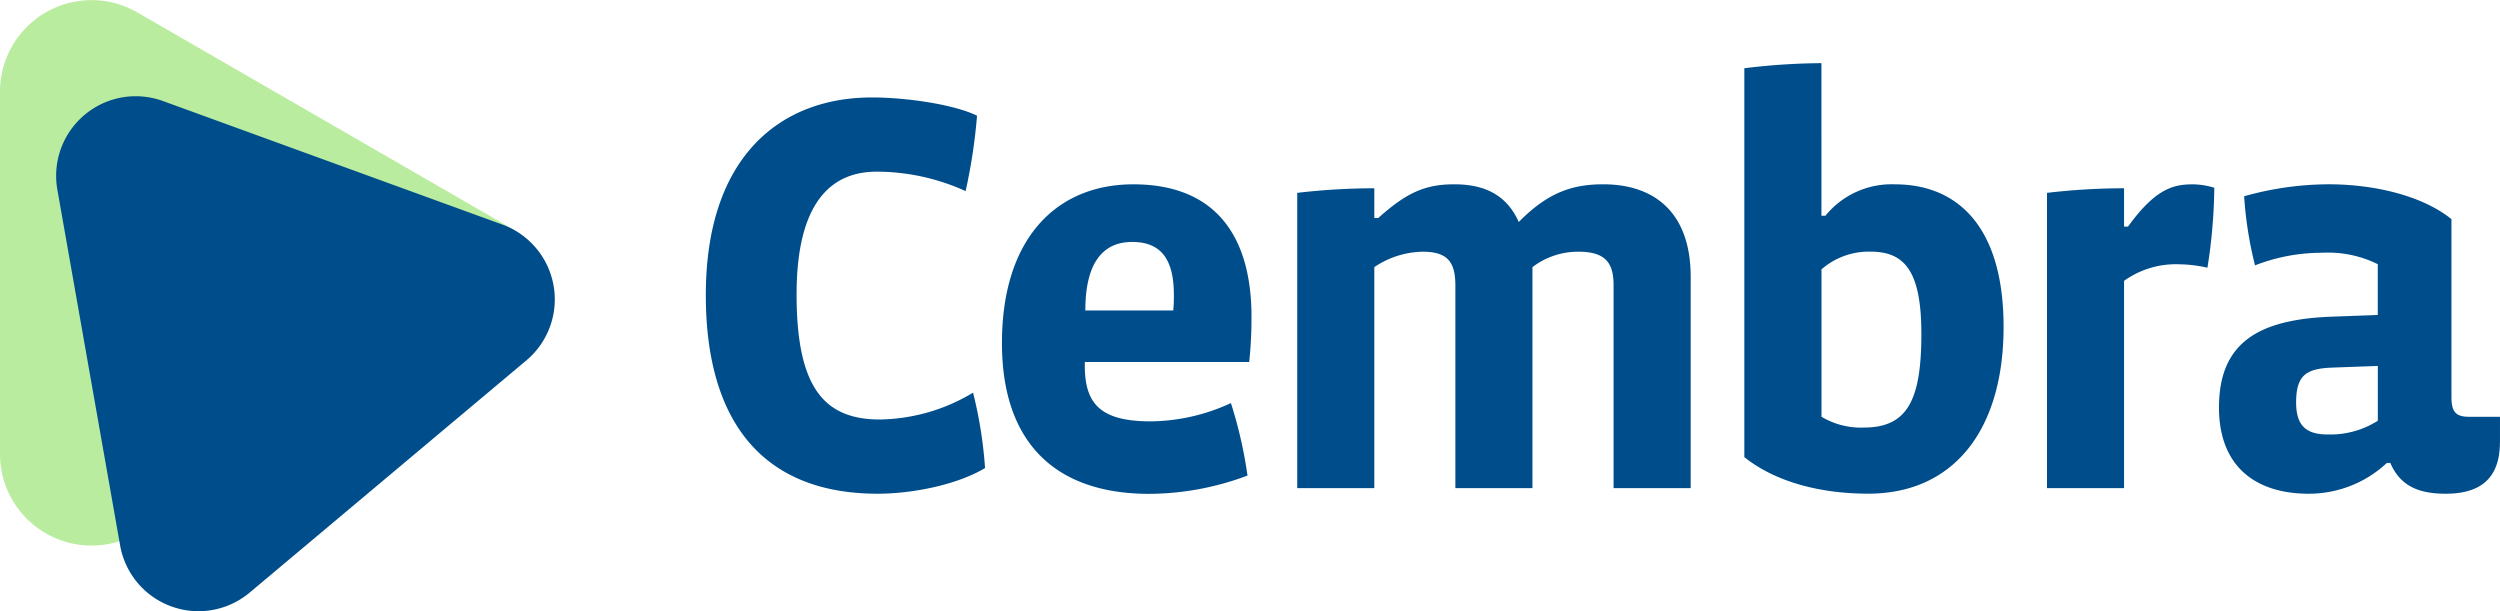
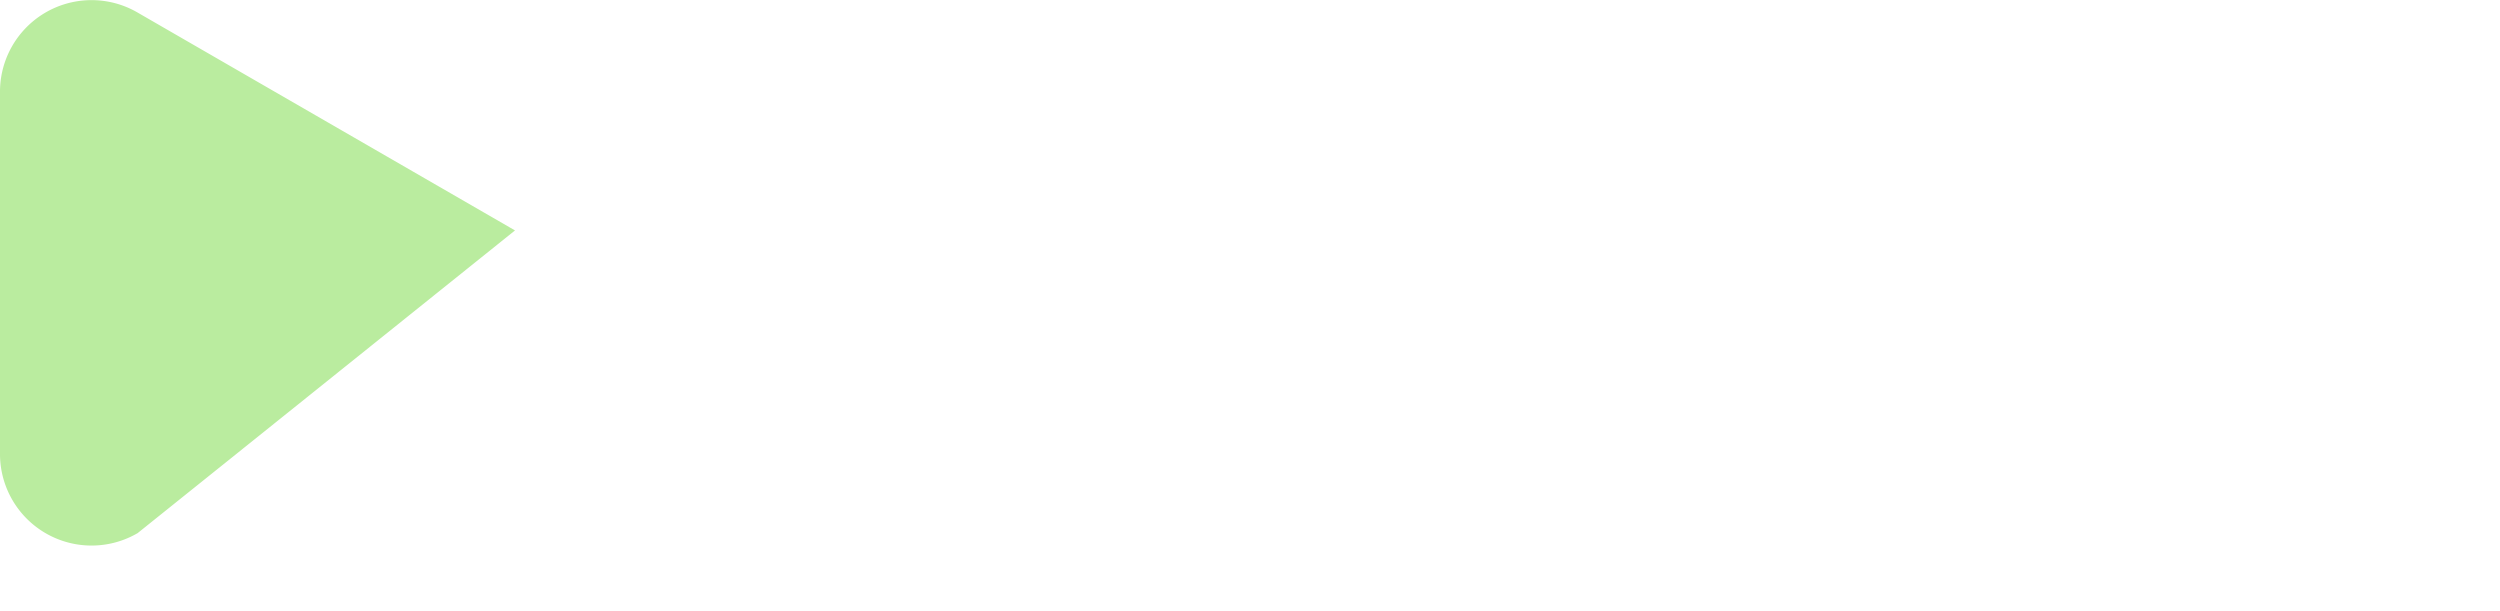
<svg xmlns="http://www.w3.org/2000/svg" width="245.385" height="60" viewBox="0 0 245.385 60">
  <g id="Cembra_Logo_RGB" transform="translate(0 0.001)">
    <path id="Path_1998" data-name="Path 1998" d="M13.482,52.342A8.986,8.986,0,0,1,0,44.56V9A8.986,8.986,0,0,1,13.482,1.217l37.067,21.4L13.482,52.348Z" transform="translate(0 0)" fill="#baec9f" />
-     <path id="Path_1999" data-name="Path 1999" d="M55.334,39.507,28.179,62.294a7.813,7.813,0,0,1-12.72-4.632L9.3,22.75a7.813,7.813,0,0,1,10.368-8.7L52.982,26.175A7.817,7.817,0,0,1,55.334,39.507Zm45.022,10.566a41.938,41.938,0,0,0-1.176-7.4,18.2,18.2,0,0,1-9.138,2.634c-5.49,0-8.184-3.138-8.184-12.276s3.474-12.048,7.848-12.048a21.08,21.08,0,0,1,8.742,1.908,54.365,54.365,0,0,0,1.122-7.4c-2.13-1.062-6.78-1.794-10.314-1.794-9.078,0-16.307,5.886-16.307,19.391,0,12.78,5.886,19.505,16.871,19.505,3.306,0,7.734-.84,10.536-2.52Zm26.153-14.849c0-7.788-3.42-13-11.6-13-7.512,0-12.894,5.268-12.894,15.581,0,9.75,5.214,14.8,14.459,14.8a27.71,27.71,0,0,0,9.642-1.794,42.888,42.888,0,0,0-1.626-7.116,19.086,19.086,0,0,1-7.9,1.794c-4.986,0-6.444-1.794-6.444-5.49v-.336h16.139a40.363,40.363,0,0,0,.222-4.428Zm-7.68-.618H110.2c0-4.71,1.74-6.726,4.6-6.726s4.092,1.74,4.092,5.214A14.662,14.662,0,0,1,118.83,34.605Zm50.788,17.429V31.3c0-6.39-3.642-9.078-8.574-9.078-3.024,0-5.436.786-8.3,3.7-1.23-2.748-3.474-3.7-6.336-3.7s-4.71.84-7.452,3.306h-.39V22.612a64.929,64.929,0,0,0-7.566.45V52.041h7.566V30.351a8.71,8.71,0,0,1,4.764-1.512c2.58,0,3.192,1.176,3.192,3.36V52.041h7.566V30.351a7.358,7.358,0,0,1,4.542-1.512c2.748,0,3.42,1.23,3.42,3.306v19.9h7.566Zm30.713-15.8c0-10.086-4.71-14.009-10.65-14.009a8.368,8.368,0,0,0-6.84,3.084h-.39V10.33a64.66,64.66,0,0,0-7.566.5V49c3.084,2.466,7.512,3.588,12.162,3.588,8.406,0,13.284-6.276,13.284-16.367Zm-8.07.672c0,6.558-1.4,9.192-5.658,9.192a7.505,7.505,0,0,1-4.146-1.062V30.573a7.047,7.047,0,0,1,4.818-1.74c3.306,0,4.986,1.848,4.986,8.07Zm28.751-14.345a7.354,7.354,0,0,0-2.076-.336c-1.848,0-3.642.336-6.39,4.146h-.39V22.612a64.928,64.928,0,0,0-7.566.45V52.041h7.566V31.7a8.719,8.719,0,0,1,5.436-1.626,13.186,13.186,0,0,1,2.748.336A52.666,52.666,0,0,0,221.012,22.558Zm28.043,25v-2.52h-3.024c-1.344,0-1.74-.5-1.74-1.962V25.641c-2.916-2.352-7.68-3.42-12.048-3.42a30.7,30.7,0,0,0-8.3,1.176,37.378,37.378,0,0,0,1.068,6.78,18.112,18.112,0,0,1,6.612-1.236,10.979,10.979,0,0,1,5.436,1.122v4.986l-4.6.168c-7.008.282-10.986,2.466-10.986,8.91,0,5.886,3.7,8.466,8.8,8.466a11.194,11.194,0,0,0,7.68-3.024h.336c1.008,2.352,2.916,3.024,5.436,3.024,3.024,0,5.322-1.176,5.322-5.046Zm-11.994-2.13a8.69,8.69,0,0,1-4.932,1.344c-2.13,0-3.084-.894-3.084-3.138,0-2.634.954-3.306,3.42-3.42l4.6-.168v5.382Z" transform="translate(-3.67 -4.133)" fill="#004d8c" />
  </g>
</svg>